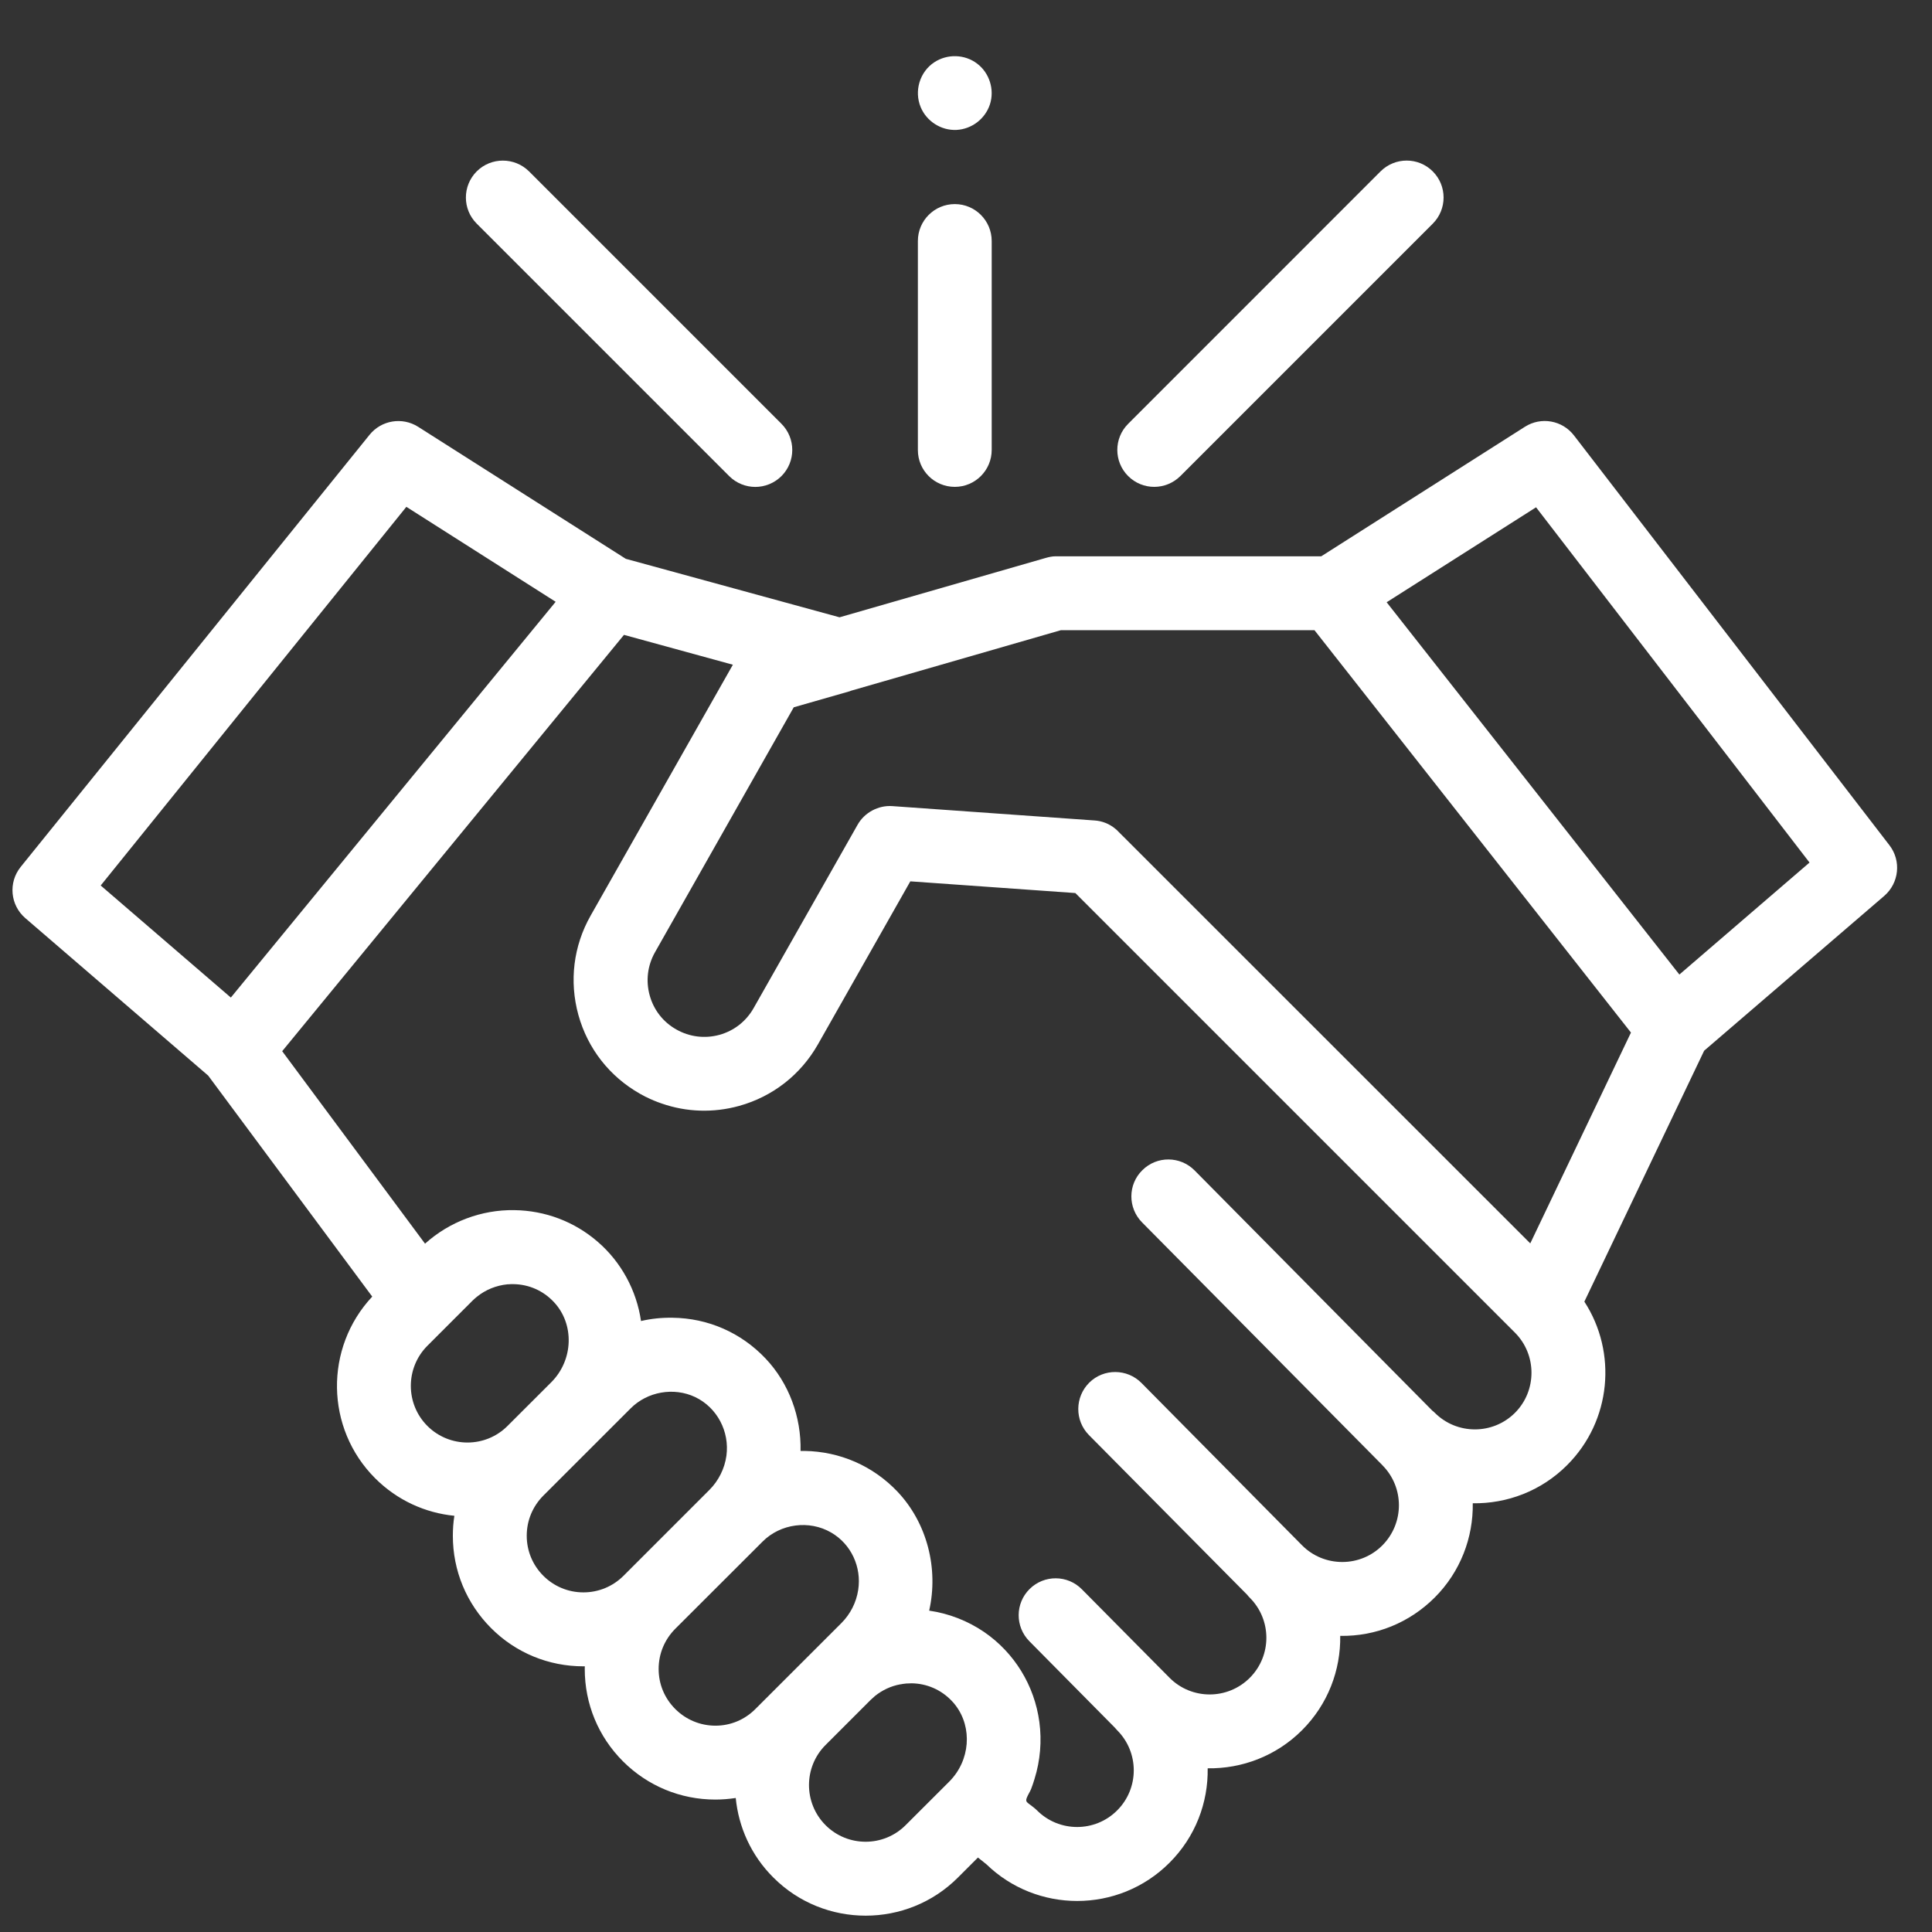
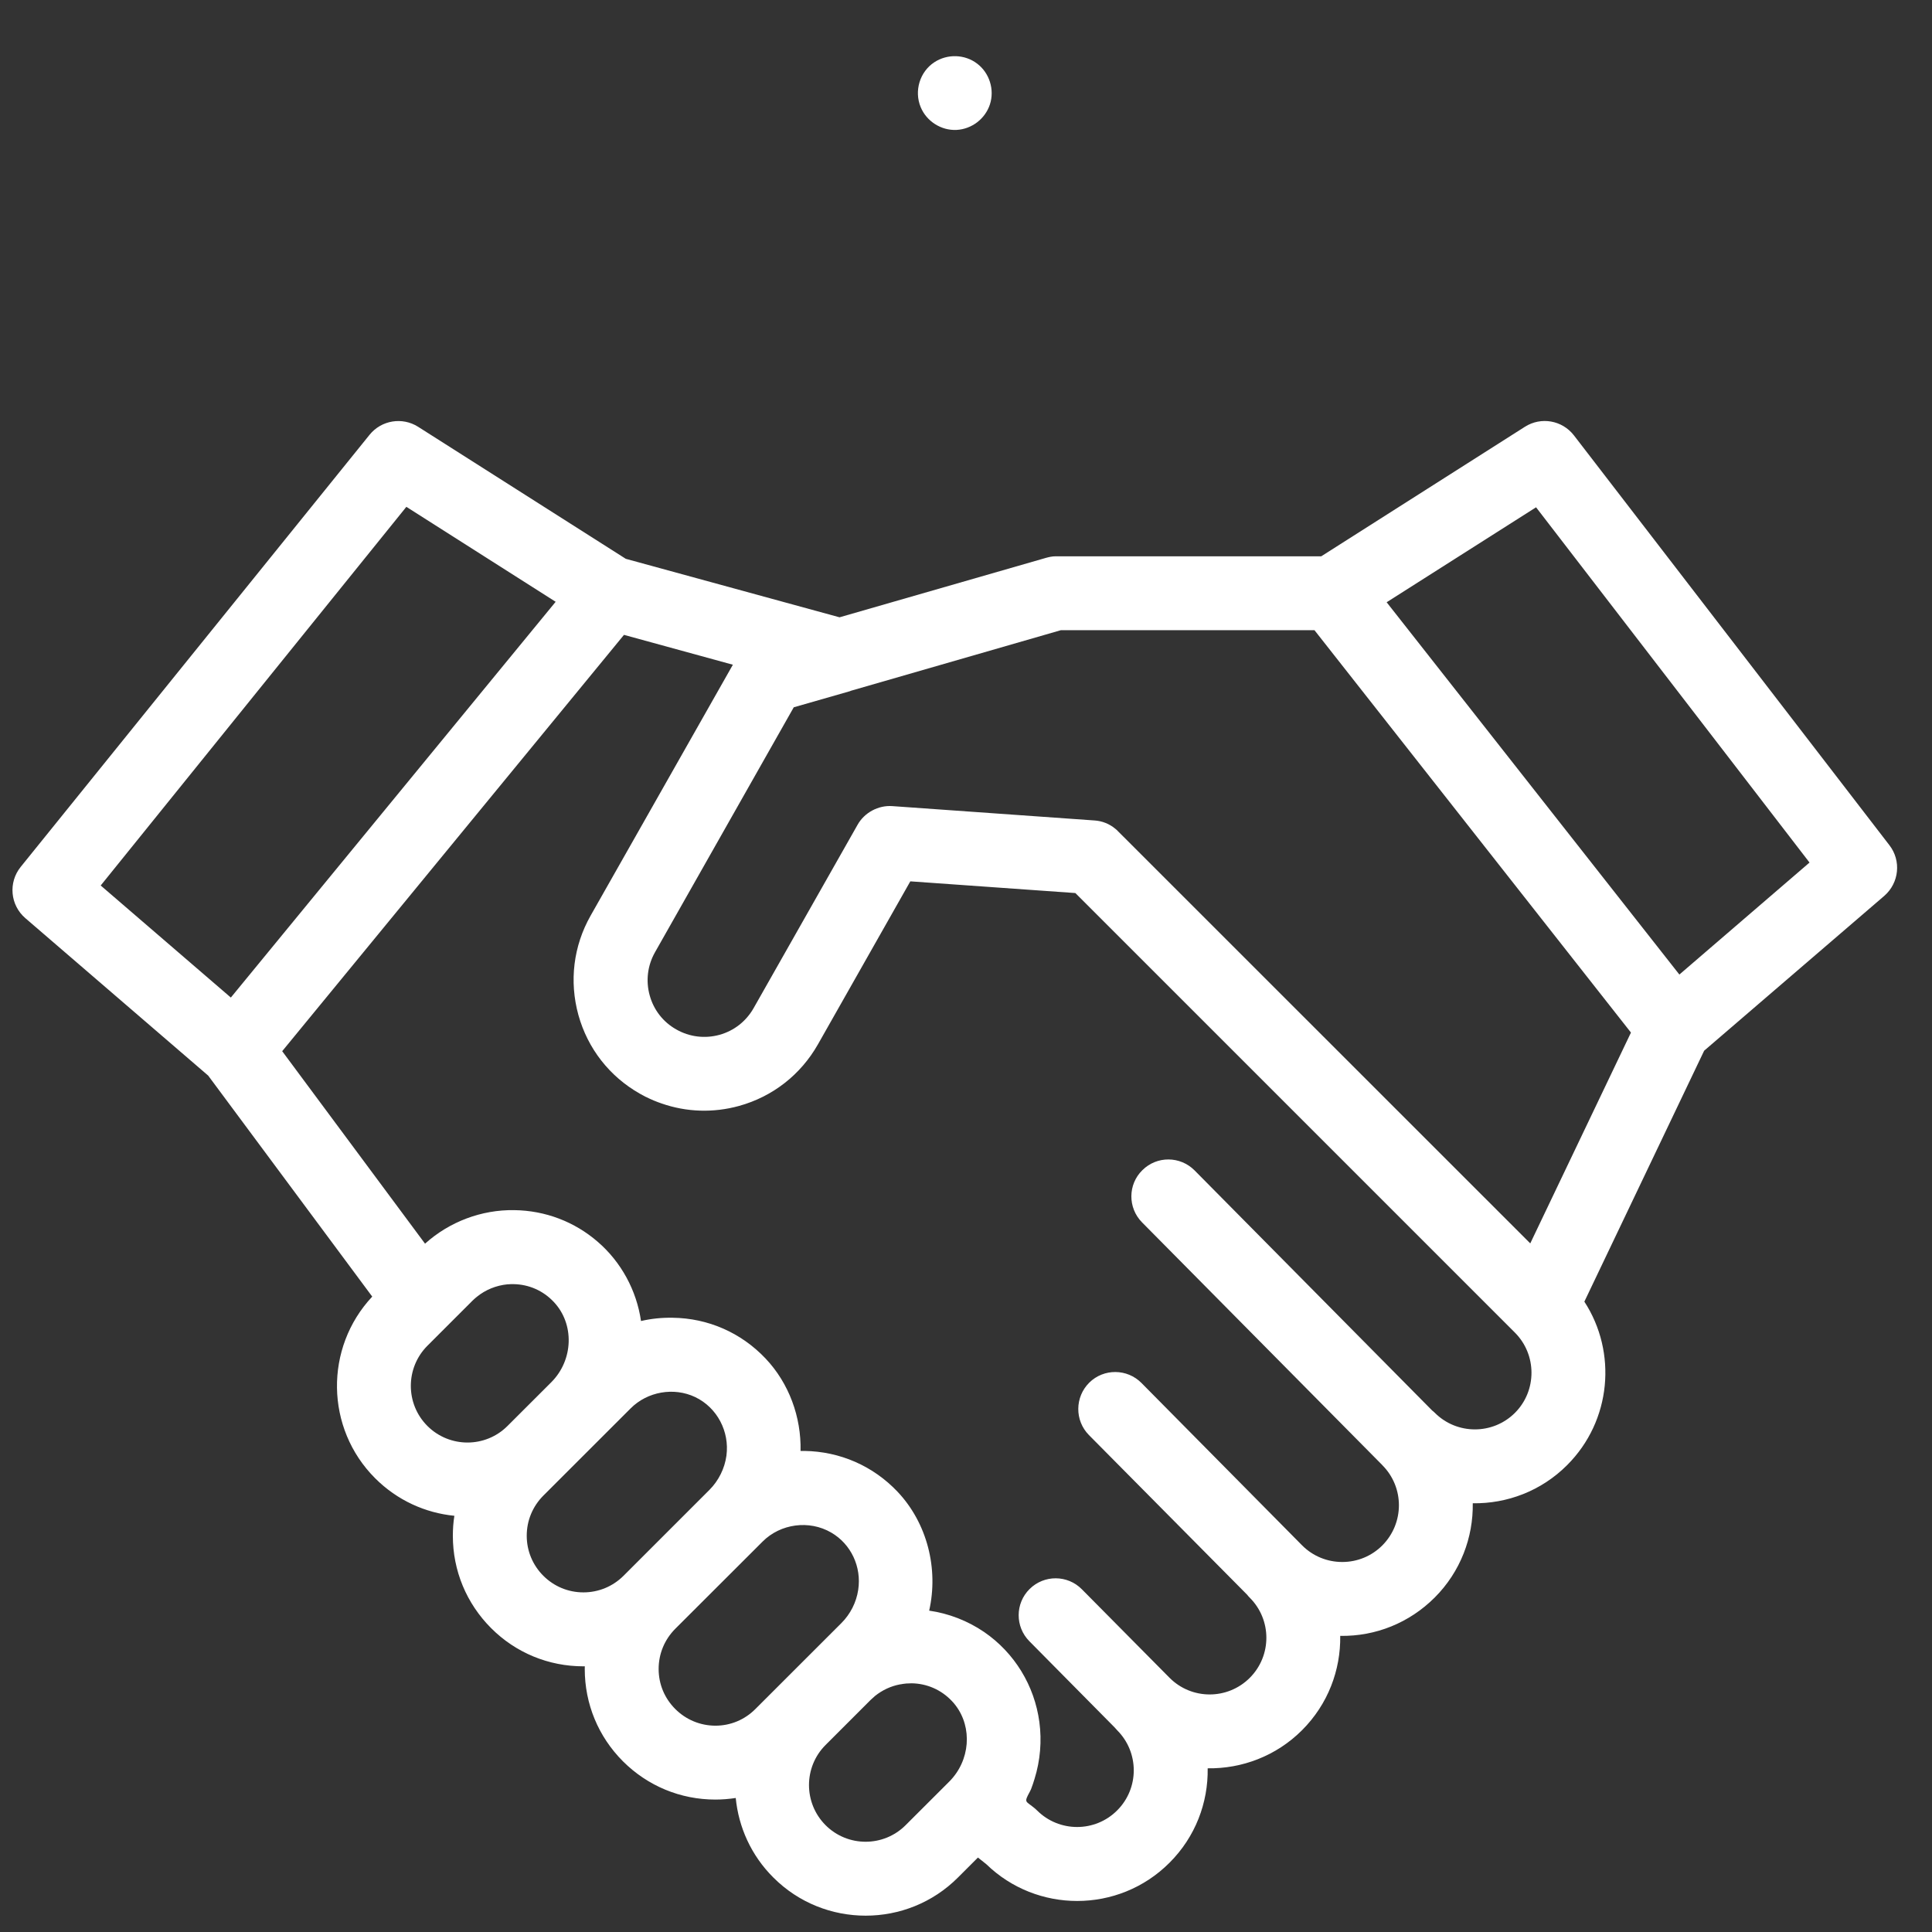
<svg xmlns="http://www.w3.org/2000/svg" width="33" height="33" viewBox="0 0 33 33" fill="none">
  <rect x="0" y="0" width="33" height="33" fill="#333333" stroke="none" />
  <g clip-path="url(#clip0_437_12783)">
    <path d="M28.685 16.646L23.685 10.287L26.237 8.665L30.908 14.733L28.685 16.646ZM26.138 21.238L19.094 14.196C19.082 14.182 19.068 14.17 19.053 14.158C18.952 14.073 18.826 14.022 18.694 14.014L15.241 13.769C15.003 13.752 14.765 13.879 14.648 14.088L12.872 17.22C12.744 17.445 12.538 17.607 12.288 17.676C12.039 17.744 11.777 17.712 11.552 17.584C11.327 17.458 11.165 17.25 11.097 17.001C11.028 16.751 11.061 16.489 11.188 16.265L13.558 12.081L14.518 11.806C14.524 11.804 14.531 11.801 14.537 11.798L18.121 10.764H22.452L27.858 17.637L26.138 21.238ZM25.877 24.132C25.499 24.51 24.884 24.509 24.508 24.132C24.493 24.117 24.478 24.104 24.463 24.093L20.405 19.992C20.159 19.744 19.76 19.741 19.512 19.988C19.264 20.231 19.262 20.631 19.507 20.879L23.61 25.024C23.611 25.026 23.611 25.026 23.611 25.026C23.989 25.404 23.989 26.017 23.611 26.397C23.429 26.579 23.185 26.68 22.927 26.68C22.668 26.68 22.424 26.579 22.242 26.397L19.498 23.623C19.253 23.375 18.852 23.372 18.605 23.617C18.358 23.863 18.355 24.263 18.599 24.511L21.303 27.24C21.316 27.258 21.331 27.274 21.347 27.29C21.725 27.668 21.725 28.281 21.347 28.659C20.969 29.037 20.355 29.037 19.978 28.659L18.479 27.146C18.234 26.898 17.835 26.896 17.587 27.141C17.339 27.386 17.337 27.785 17.582 28.033L19.038 29.505C19.052 29.52 19.066 29.538 19.082 29.554C19.46 29.932 19.46 30.546 19.082 30.923C18.705 31.301 18.091 31.301 17.713 30.923C17.67 30.879 17.619 30.846 17.571 30.808C17.529 30.778 17.519 30.756 17.539 30.706C17.559 30.655 17.591 30.608 17.612 30.558C17.634 30.501 17.653 30.443 17.671 30.384C17.768 30.072 17.797 29.737 17.753 29.413C17.67 28.792 17.329 28.232 16.81 27.876C16.53 27.685 16.206 27.559 15.871 27.511C16.033 26.795 15.838 26.017 15.331 25.48C14.913 25.039 14.348 24.792 13.74 24.783C13.718 24.783 13.696 24.783 13.674 24.783C13.687 24.203 13.477 23.628 13.077 23.205C12.659 22.763 12.094 22.515 11.487 22.508C11.306 22.505 11.124 22.523 10.949 22.564C10.873 22.041 10.61 21.556 10.21 21.211C9.814 20.868 9.315 20.677 8.784 20.67C8.225 20.661 7.676 20.868 7.26 21.243L4.82 17.955L10.658 10.844L12.518 11.354L10.088 15.64C9.794 16.159 9.721 16.76 9.879 17.335C10.038 17.91 10.411 18.387 10.929 18.681C10.961 18.698 10.994 18.716 11.027 18.734C11.03 18.735 11.032 18.735 11.035 18.737C11.122 18.781 11.212 18.818 11.303 18.849C11.726 18.996 12.183 19.012 12.624 18.89C13.198 18.731 13.676 18.357 13.97 17.84L15.549 15.054L18.368 15.254L25.876 22.762C26.253 23.14 26.253 23.755 25.877 24.132ZM14.101 31.175C13.724 30.797 13.724 30.183 14.101 29.806L14.871 29.036C14.894 29.014 14.918 28.992 14.944 28.97C14.944 28.97 14.945 28.97 14.945 28.969C15.071 28.868 15.218 28.799 15.375 28.77C15.379 28.769 15.382 28.769 15.386 28.769C15.413 28.763 15.44 28.76 15.468 28.757C15.479 28.755 15.49 28.755 15.501 28.755C15.524 28.754 15.546 28.752 15.569 28.752C15.832 28.755 16.078 28.863 16.259 29.055C16.282 29.079 16.303 29.103 16.322 29.129C16.612 29.509 16.573 30.072 16.213 30.432L15.47 31.174C15.093 31.553 14.478 31.553 14.101 31.175ZM11.534 29.191C11.351 29.008 11.25 28.767 11.25 28.507C11.25 28.248 11.351 28.005 11.534 27.821L13.027 26.33C13.332 26.025 13.822 25.959 14.197 26.177C14.539 26.375 14.718 26.766 14.659 27.155C14.627 27.37 14.525 27.57 14.372 27.723L12.903 29.191C12.72 29.375 12.478 29.476 12.219 29.476C11.96 29.475 11.717 29.374 11.534 29.191ZM9.281 26.916C9.098 26.733 8.997 26.49 8.997 26.232C8.997 25.972 9.098 25.73 9.281 25.546L10.773 24.055C11.059 23.769 11.509 23.69 11.874 23.863C12.251 24.043 12.463 24.453 12.408 24.864C12.378 25.083 12.275 25.29 12.119 25.447L10.65 26.916C10.467 27.098 10.224 27.199 9.965 27.199C9.706 27.199 9.464 27.098 9.281 26.916ZM7.3 22.987L8.07 22.217C8.094 22.194 8.118 22.172 8.143 22.152C8.294 22.029 8.476 21.956 8.669 21.937C8.675 21.937 8.68 21.937 8.685 21.937C8.713 21.934 8.74 21.933 8.768 21.934C9.032 21.937 9.277 22.045 9.458 22.237C9.815 22.614 9.796 23.23 9.416 23.61L8.669 24.356C8.292 24.734 7.678 24.734 7.3 24.356C6.923 23.979 6.923 23.365 7.3 22.987ZM6.941 8.657L9.491 10.279L3.943 17.039L1.72 15.125L6.941 8.657ZM32.272 14.436L26.885 7.438C26.685 7.178 26.322 7.114 26.046 7.29L22.568 9.502H18.03C17.972 9.502 17.914 9.515 17.858 9.531L14.34 10.544L10.689 9.545L7.142 7.29C6.871 7.118 6.514 7.177 6.312 7.427L0.353 14.808C0.139 15.074 0.174 15.46 0.433 15.683L3.556 18.372L6.358 22.147C5.539 23.021 5.555 24.397 6.408 25.25C6.786 25.628 7.266 25.842 7.761 25.891C7.743 26.003 7.735 26.117 7.735 26.233C7.735 26.828 7.967 27.387 8.388 27.809C8.809 28.231 9.37 28.462 9.965 28.462C9.974 28.462 9.981 28.462 9.989 28.462C9.989 28.477 9.988 28.492 9.988 28.507C9.988 29.104 10.22 29.664 10.641 30.085C11.063 30.506 11.623 30.738 12.219 30.738C12.337 30.738 12.453 30.728 12.567 30.711C12.615 31.206 12.829 31.691 13.209 32.069C13.643 32.504 14.214 32.721 14.786 32.721C15.358 32.721 15.929 32.504 16.363 32.069L16.704 31.728L16.848 31.843C17.279 32.261 17.839 32.47 18.399 32.47C18.971 32.47 19.542 32.252 19.976 31.817C20.42 31.374 20.638 30.788 20.628 30.204C21.21 30.213 21.797 29.996 22.24 29.553C22.684 29.109 22.901 28.525 22.892 27.942C23.499 27.952 24.074 27.718 24.505 27.288C24.948 26.845 25.165 26.259 25.156 25.677C25.739 25.686 26.325 25.469 26.768 25.025C27.526 24.267 27.624 23.096 27.062 22.233L29.108 17.947L32.185 15.302C32.439 15.081 32.478 14.702 32.272 14.436Z" fill="white" />
-     <path d="M19.715 8.316C19.876 8.316 20.038 8.254 20.162 8.131L24.473 3.82C24.719 3.574 24.719 3.174 24.473 2.928C24.227 2.681 23.828 2.681 23.58 2.928L19.269 7.24C19.023 7.486 19.023 7.885 19.269 8.131C19.392 8.254 19.553 8.316 19.715 8.316Z" fill="white" />
-     <path d="M12.455 8.132C12.578 8.255 12.74 8.317 12.901 8.317C13.062 8.317 13.224 8.255 13.348 8.132C13.594 7.885 13.594 7.486 13.348 7.239L9.036 2.927C8.789 2.682 8.389 2.682 8.143 2.927C7.896 3.174 7.896 3.574 8.143 3.82L12.455 8.132Z" fill="white" />
-     <path d="M16.309 8.316C16.657 8.316 16.939 8.033 16.939 7.685V4.117C16.939 3.769 16.657 3.486 16.309 3.486C15.96 3.486 15.678 3.769 15.678 4.117V7.685C15.677 8.034 15.959 8.316 16.309 8.316Z" fill="white" />
    <path d="M15.726 1.83C15.826 2.072 16.076 2.232 16.339 2.219C16.599 2.205 16.828 2.03 16.909 1.782C16.99 1.531 16.901 1.247 16.692 1.088C16.479 0.925 16.181 0.917 15.958 1.064C15.709 1.228 15.612 1.556 15.726 1.83Z" fill="white" />
  </g>
  <defs>
    <clipPath id="clip0_437_12783">
      <rect width="32.191" height="31.762" fill="white" transform="translate(0.213 0.959)" />
    </clipPath>
  </defs>
</svg>